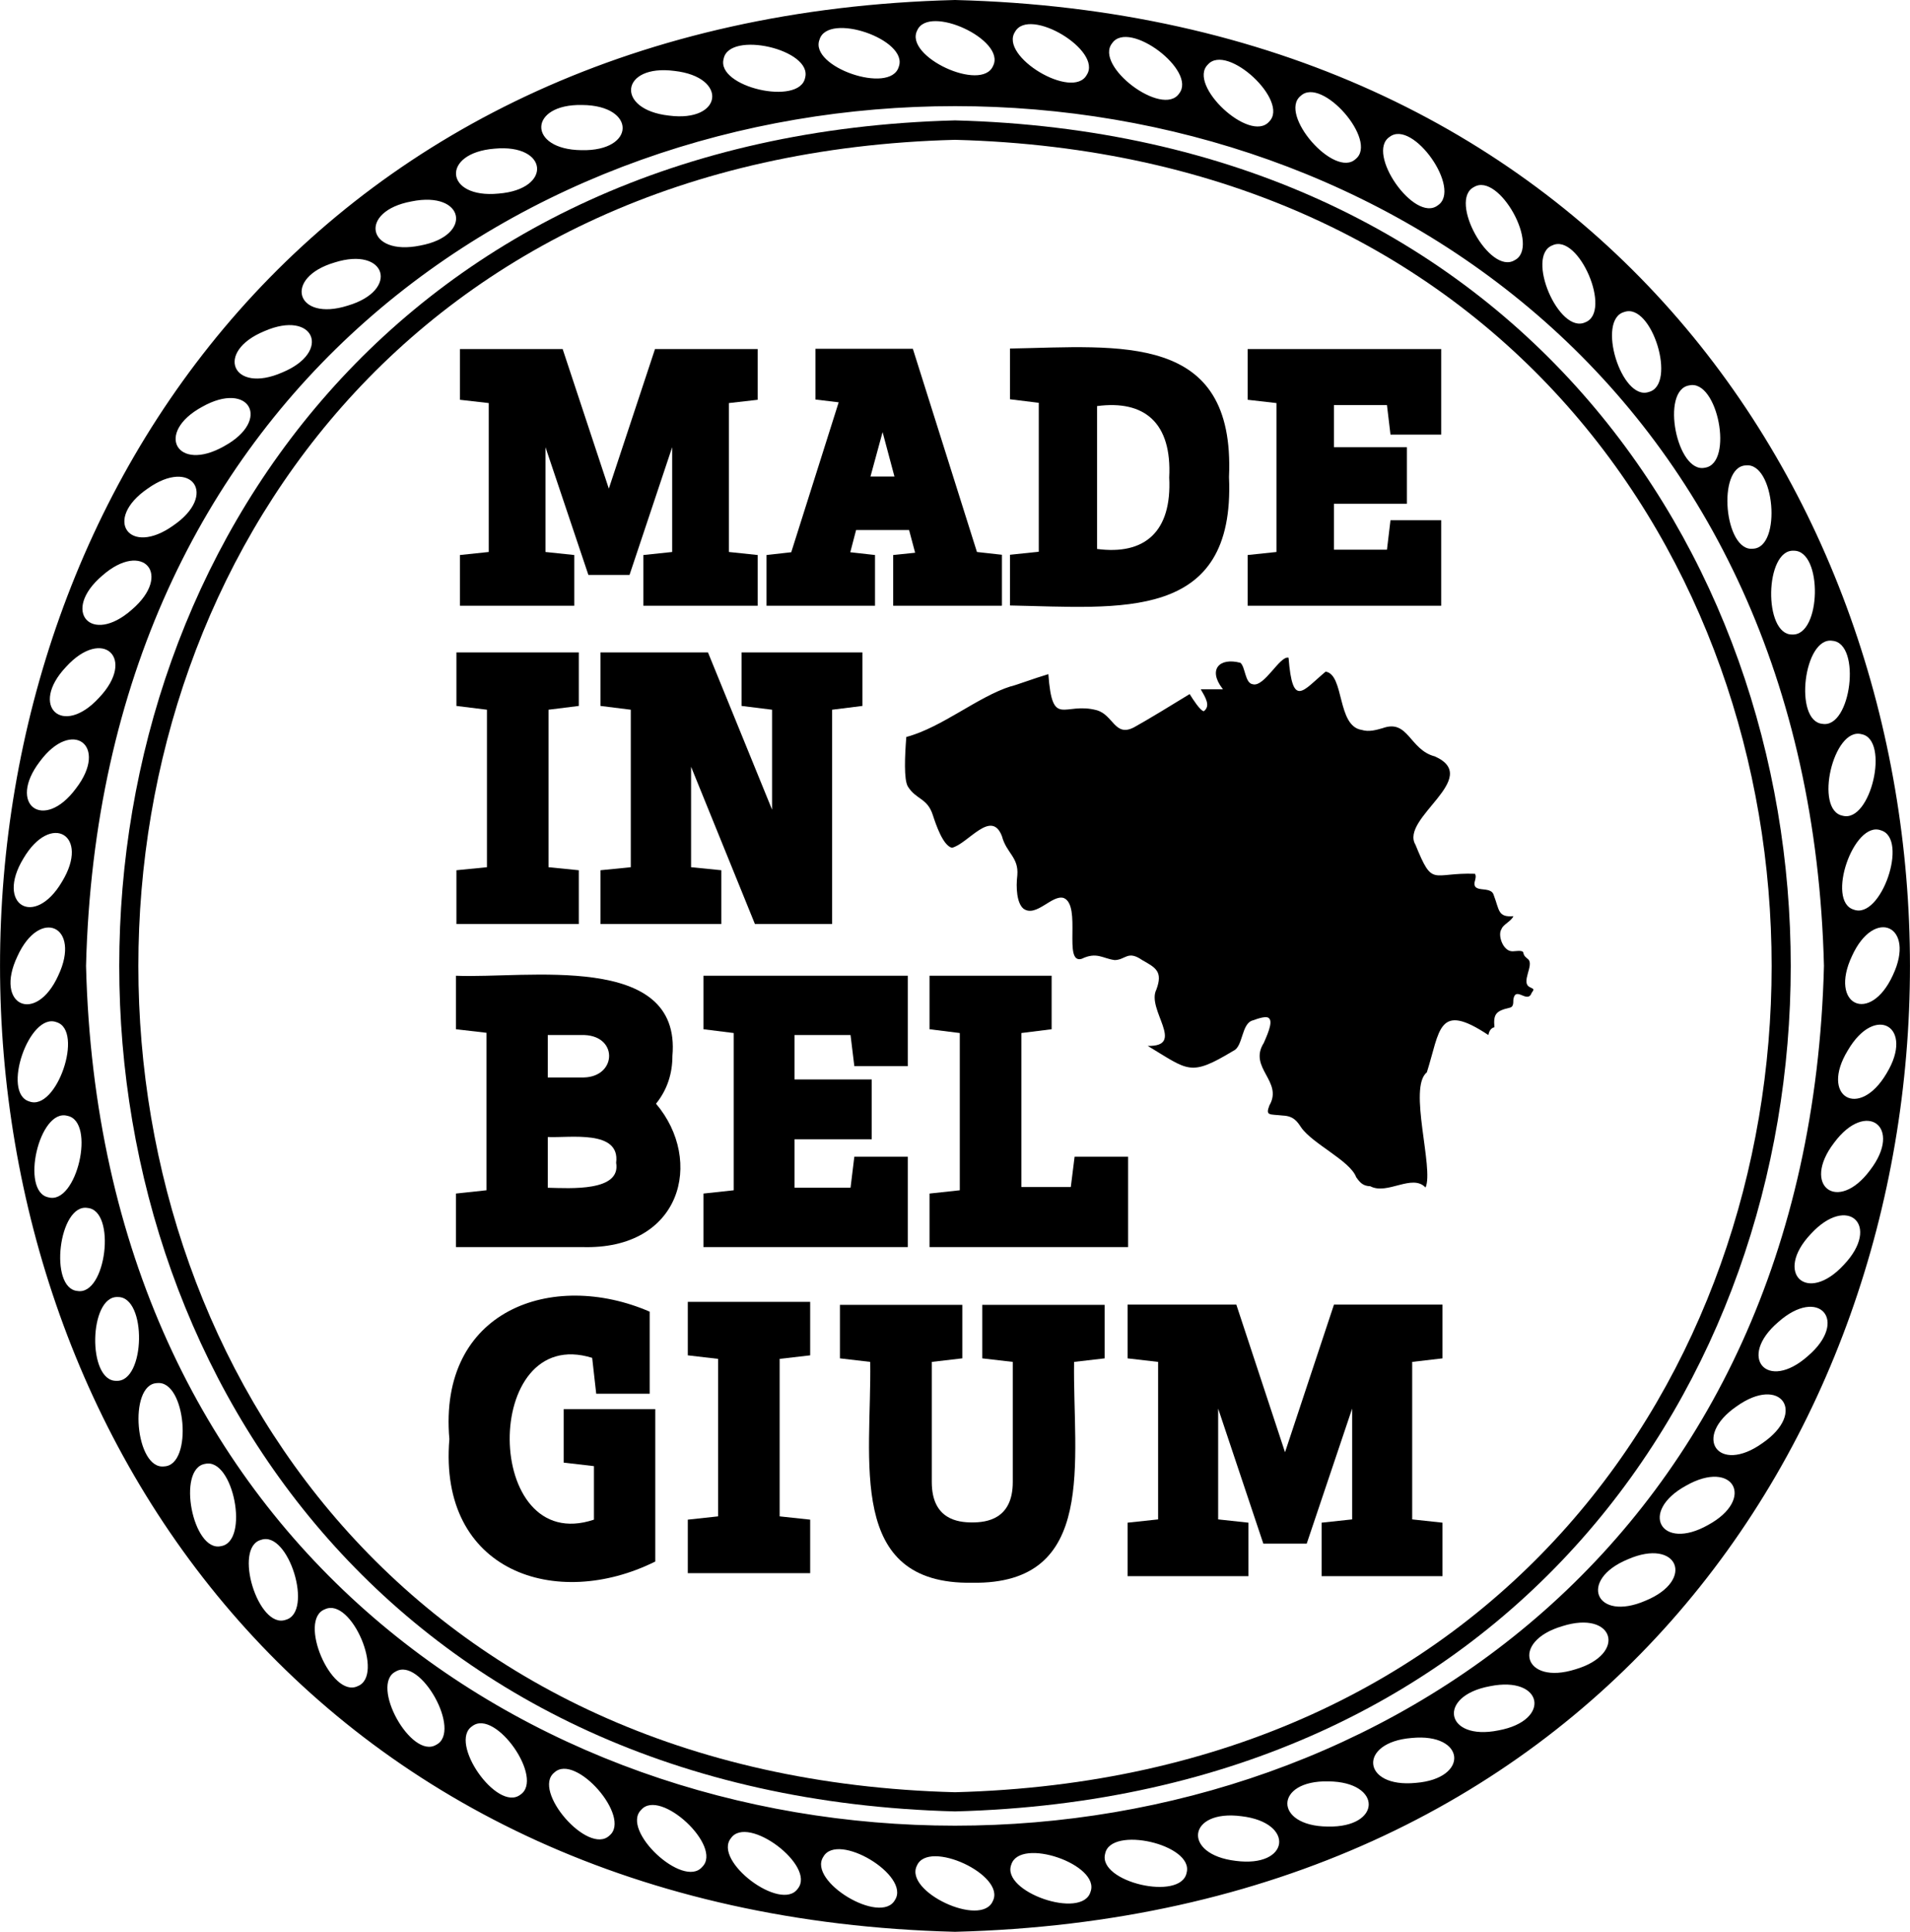
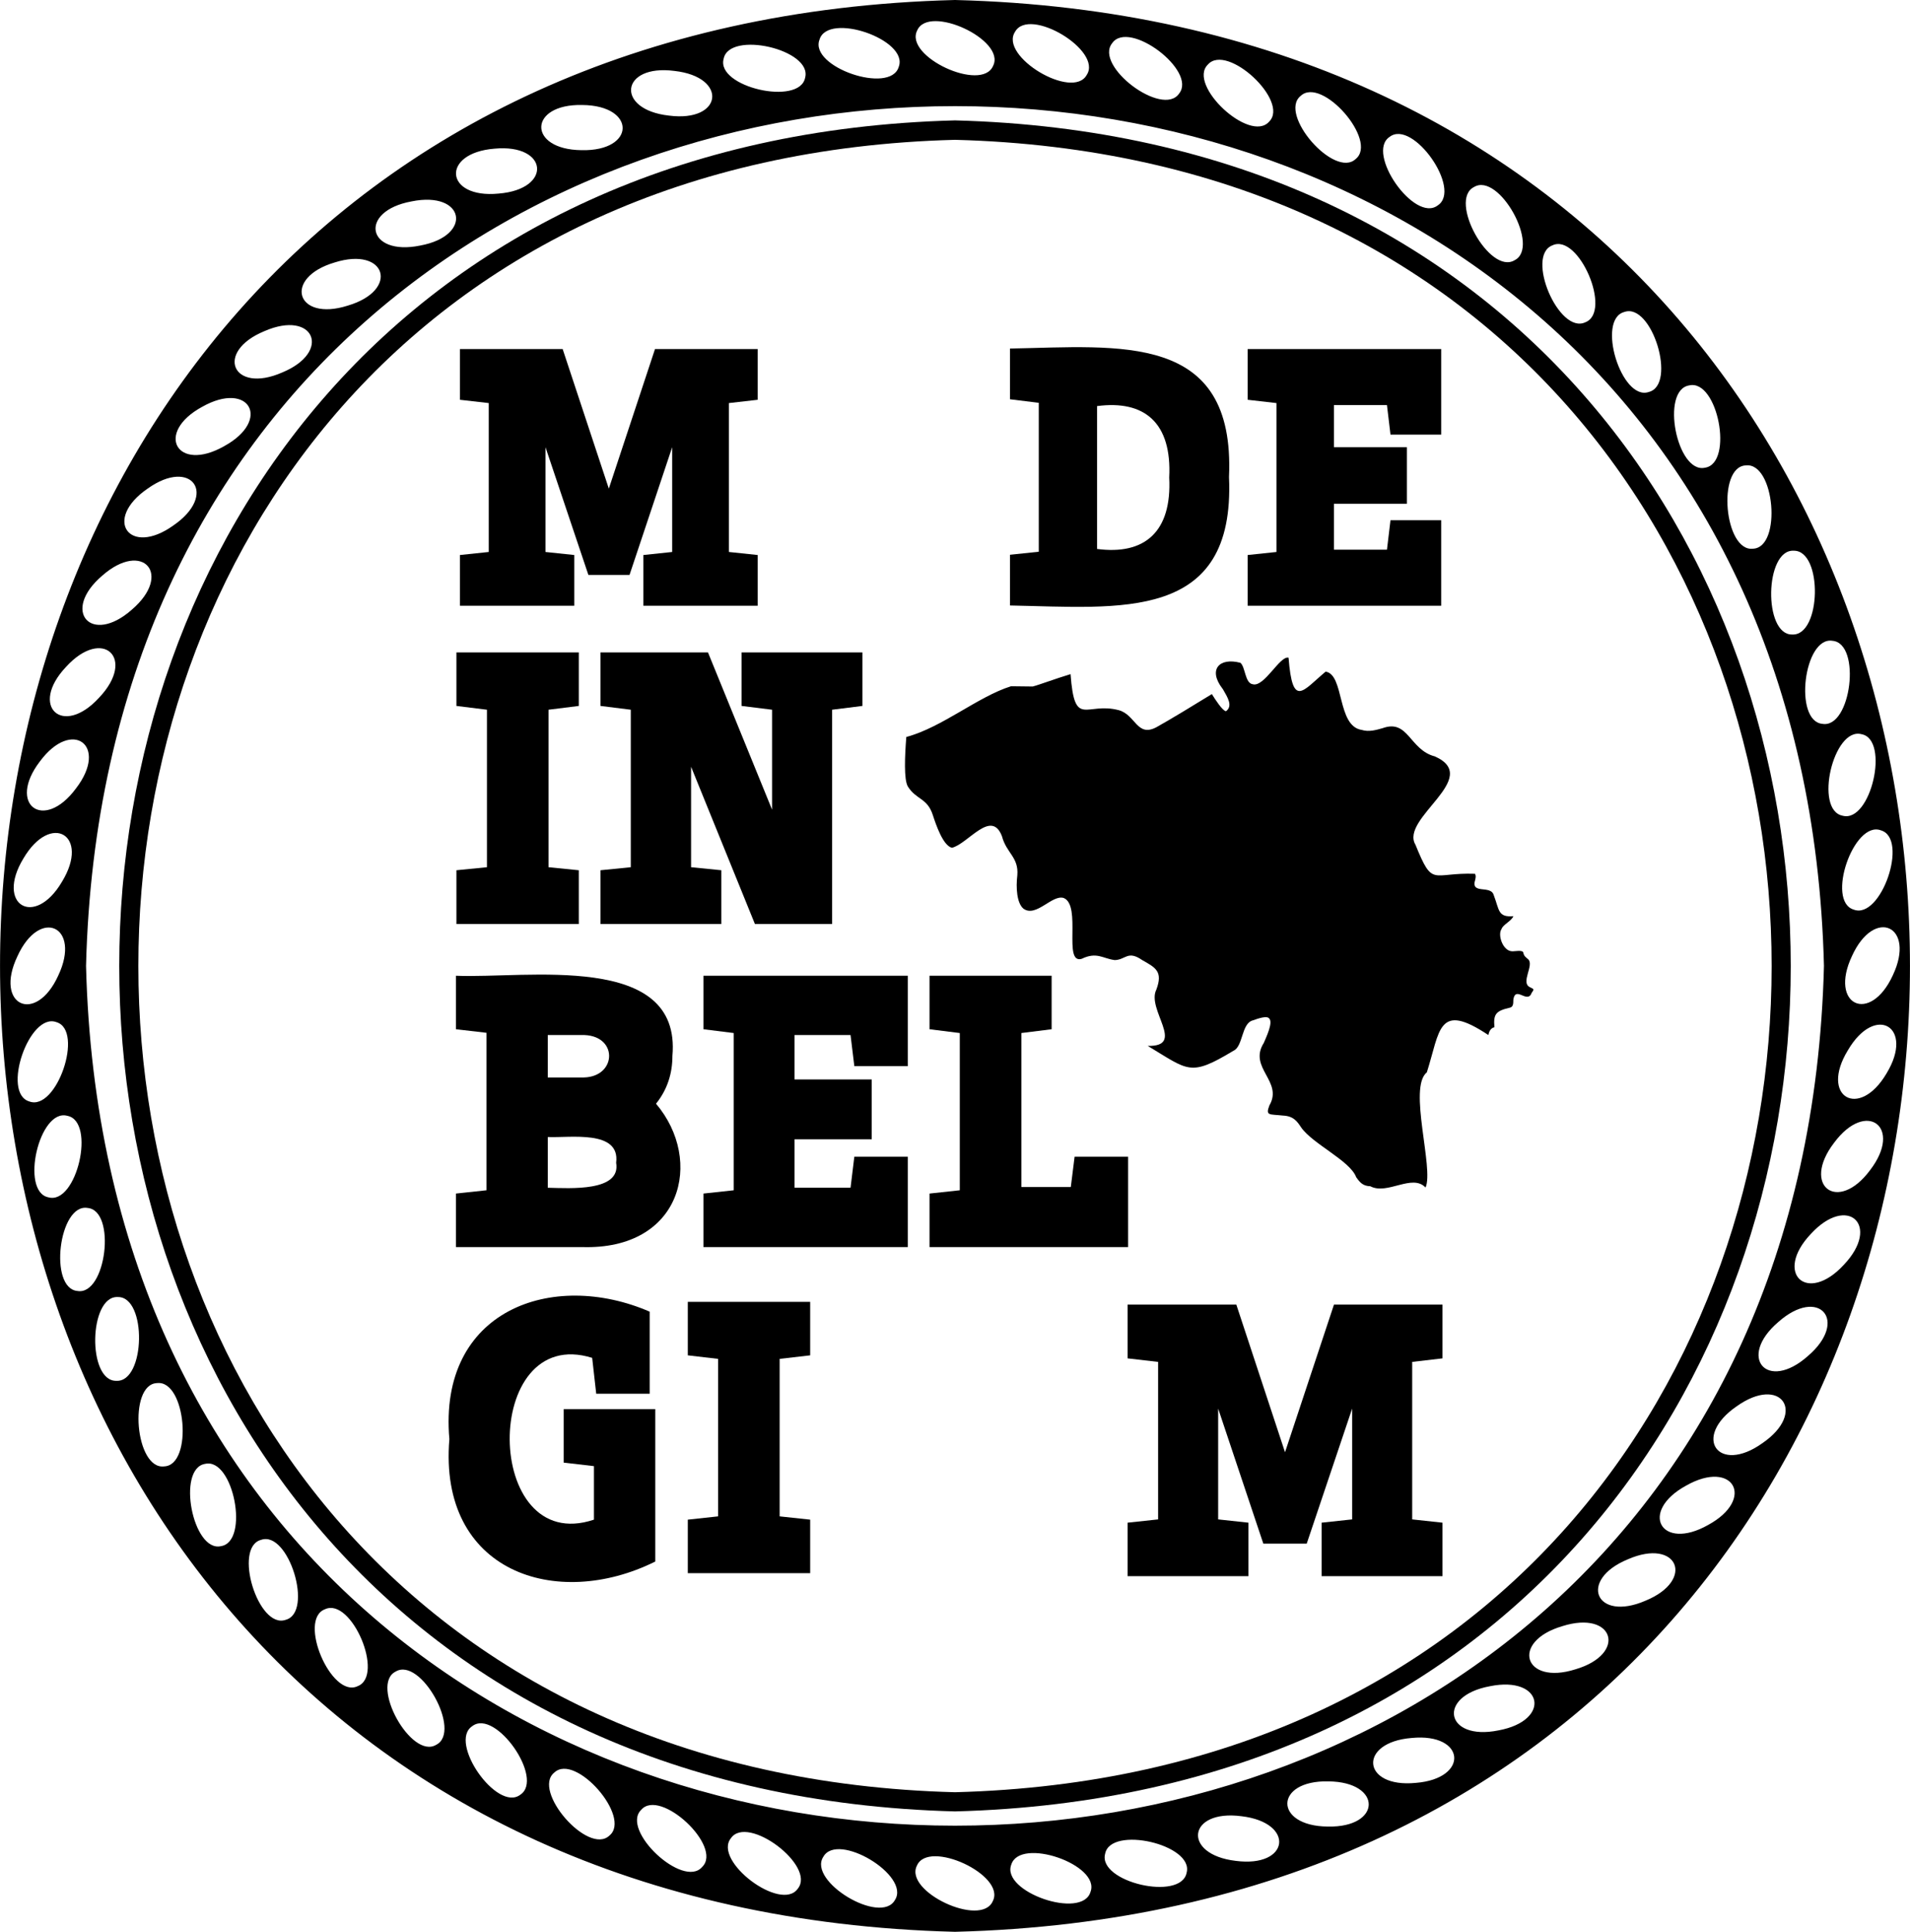
<svg xmlns="http://www.w3.org/2000/svg" id="b" viewBox="0 0 75.7 76.54">
  <g id="c">
    <path d="M37.85,71.77c-44.17-1.16-44.16-65.84,0-67,44.17,1.16,44.16,65.85,0,67M37.85,5.54c-43.16,1.13-43.15,64.34,0,65.47,43.16-1.13,43.15-64.34,0-65.47" />
    <polygon points="30.03 24 25.5 24 25.5 21.99 26.64 21.87 26.64 17.72 24.95 22.78 23.32 22.78 21.62 17.72 21.62 21.87 22.76 21.99 22.76 24 18.23 24 18.23 21.99 19.37 21.87 19.37 15.97 18.23 15.84 18.23 13.83 22.3 13.83 24.13 19.36 25.96 13.83 30.03 13.83 30.03 15.84 28.89 15.97 28.89 21.87 30.03 21.99 30.03 24" />
-     <path d="M39.7,24h-4.3v-2.01l.87-.09-.24-.9h-2.1l-.23.88.98.11v2.01h-4.3v-2.01l.98-.11,1.88-5.94-.92-.11v-2.01h3.86l2.54,8.05.99.11v2.01ZM34.98,17.12l-.48,1.76h.95l-.47-1.76Z" />
    <path d="M48.71,18.91c.25,5.76-4.33,5.16-8.68,5.08v-2.01l1.14-.12v-5.9l-1.14-.14v-2.01c4.35-.08,8.93-.67,8.68,5.08M43.48,21.75c1.89.25,2.97-.68,2.86-2.83.11-2.16-.97-3.08-2.86-2.83v5.67Z" />
    <polygon points="49.45 24 49.45 21.99 50.59 21.87 50.59 15.97 49.45 15.84 49.45 13.83 57.12 13.83 57.12 17.22 55.11 17.22 54.97 16.05 52.87 16.05 52.87 17.72 55.76 17.72 55.76 19.96 52.87 19.96 52.87 21.78 54.97 21.78 55.11 20.61 57.12 20.61 57.12 24 49.45 24" />
    <polygon points="18.09 34.48 19.3 34.36 19.3 28.12 18.09 27.97 18.09 25.85 22.94 25.85 22.94 27.97 21.74 28.12 21.74 34.36 22.94 34.48 22.94 36.61 18.09 36.61 18.09 34.48" />
    <polygon points="30.6 32.08 30.6 28.12 29.39 27.97 29.39 25.85 34.18 25.85 34.18 27.97 32.98 28.12 32.98 36.61 29.92 36.61 27.39 30.38 27.39 34.36 28.59 34.48 28.59 36.61 23.8 36.61 23.8 34.48 25 34.36 25 28.12 23.8 27.97 23.8 25.85 28.06 25.85 30.6 32.08" />
    <path d="M26.65,41.84c0,.67-.19,1.32-.65,1.89,1.91,2.25,1.02,5.81-2.94,5.68,0,0-4.99,0-4.99,0v-2.12l1.21-.13v-6.24l-1.21-.14v-2.12c2.79.12,8.95-.97,8.58,3.18M23.03,41.01h-1.32v1.68h1.43c1.34-.03,1.37-1.74-.12-1.68M21.71,47.06c.89.02,2.91.16,2.71-.99.17-1.32-1.83-.98-2.71-1.02v2.01Z" />
    <polygon points="27.88 49.41 27.88 47.29 29.08 47.16 29.08 40.93 27.88 40.78 27.88 38.66 35.98 38.66 35.98 42.24 33.86 42.24 33.71 41.01 31.49 41.01 31.49 42.77 34.55 42.77 34.55 45.14 31.49 45.14 31.49 47.06 33.71 47.06 33.86 45.83 35.98 45.83 35.98 49.41 27.88 49.41" />
    <polygon points="36.84 49.41 36.84 47.29 38.04 47.16 38.04 40.93 36.84 40.78 36.84 38.66 41.68 38.66 41.68 40.78 40.48 40.93 40.48 47.03 42.44 47.03 42.59 45.83 44.71 45.83 44.71 49.41 36.84 49.41" />
    <path d="M25.97,61.87c-3.92,1.95-8.6.41-8.16-4.85-.45-5.12,4.09-6.72,7.94-5.05v3.25h-2.12l-.16-1.42c-4.4-1.37-4.34,7.89.07,6.41v-2.12l-1.2-.14v-2.12h3.63v6.04Z" />
    <polygon points="27.26 60.21 28.46 60.08 28.46 53.84 27.26 53.7 27.26 51.58 32.11 51.58 32.11 53.7 30.9 53.84 30.9 60.08 32.11 60.21 32.11 62.33 27.26 62.33 27.26 60.21" />
-     <path d="M38.13,53.82l-1.2.14v4.76c0,1.49,1.05,1.6,1.6,1.6s1.61-.11,1.61-1.6v-4.76l-1.21-.14v-2.12h4.85v2.12l-1.21.14c-.06,3.9.96,8.83-4.04,8.75-5,.08-3.98-4.85-4.04-8.75l-1.2-.14v-2.12h4.85v2.12Z" />
    <polygon points="57.17 62.45 52.38 62.45 52.38 60.33 53.59 60.2 53.59 55.81 51.79 61.16 50.07 61.16 48.28 55.81 48.28 60.2 49.48 60.33 49.48 62.45 44.69 62.45 44.69 60.33 45.9 60.2 45.9 53.96 44.69 53.82 44.69 51.69 49 51.69 50.93 57.54 52.87 51.69 57.17 51.69 57.17 53.82 55.97 53.96 55.97 60.2 57.17 60.33 57.17 62.45" />
-     <path d="M40.07,27.19c-1.31.41-2.73,1.63-4.15,2.01-.06.76-.1,1.68.06,1.96.33.53.77.45.99,1.13.13.4.41,1.22.76,1.3.64-.16,1.56-1.55,1.98-.46.18.68.67.83.61,1.55-.06.49-.02,1.1.24,1.32.5.37,1.14-.57,1.6-.42.72.3-.04,2.63.71,2.41.6-.29.84-.01,1.31.05.44-.01.51-.4,1.09,0,.53.3.83.45.56,1.17-.4.79,1.19,2.26-.34,2.23,1.63.98,1.67,1.23,3.4.19.38-.17.31-1.08.76-1.2.25-.09.56-.19.65-.08.17.16-.12.75-.21.97-.63.99.78,1.52.22,2.48-.16.42,0,.34.54.4.42.02.56.23.72.47.45.65,1.94,1.32,2.18,1.97.16.23.28.35.56.36.67.36,1.66-.51,2.19.05.34-.75-.7-3.97.05-4.56.53-1.66.43-2.82,2.44-1.48.03-.16.1-.28.24-.31-.05-.54.07-.65.63-.78.1-.04.12-.11.12-.32.09-.56.56.2.73-.27.12-.16.06-.14-.08-.22-.37-.18.18-.87-.06-1.1-.1-.09-.17-.12-.2-.28-.05-.1-.34-.03-.45-.04-.36-.02-.57-.65-.41-.88.06-.18.39-.31.47-.51-.62.05-.55-.24-.78-.84-.12-.41-.93,0-.73-.61.02-.1.03-.15-.01-.23-1.73-.06-1.66.57-2.36-1.15-.63-1.05,2.67-2.65.77-3.5-1.01-.26-1.05-1.49-2.07-1.12-.25.07-.54.16-.83.07-.99-.15-.68-2.19-1.43-2.31-.91.76-1.31,1.47-1.47-.55-.34-.1-.96,1.18-1.42,1.05-.31-.04-.29-.69-.49-.85-.84-.22-1.28.27-.72,1.01l.03.04h-.88c.19.33.4.66.12.87-.14-.02-.43-.47-.56-.68-.55.34-1.7,1.04-2.21,1.32-.76.39-.81-.49-1.47-.68-1.31-.35-1.76.75-1.92-1.43-.6.18-1.23.42-1.5.49" />
+     <path d="M40.07,27.19c-1.31.41-2.73,1.63-4.15,2.01-.06.76-.1,1.68.06,1.96.33.53.77.45.99,1.13.13.4.41,1.22.76,1.3.64-.16,1.56-1.55,1.98-.46.18.68.67.83.61,1.55-.06.49-.02,1.1.24,1.32.5.37,1.14-.57,1.6-.42.72.3-.04,2.63.71,2.41.6-.29.84-.01,1.31.05.44-.01.51-.4,1.09,0,.53.3.83.45.56,1.17-.4.79,1.19,2.26-.34,2.23,1.63.98,1.67,1.23,3.4.19.38-.17.31-1.08.76-1.2.25-.09.56-.19.65-.08.17.16-.12.75-.21.97-.63.99.78,1.52.22,2.48-.16.42,0,.34.54.4.42.02.56.23.72.47.45.65,1.94,1.32,2.18,1.97.16.23.28.35.56.36.67.36,1.66-.51,2.19.05.34-.75-.7-3.97.05-4.56.53-1.66.43-2.82,2.44-1.48.03-.16.1-.28.24-.31-.05-.54.07-.65.63-.78.1-.04.12-.11.12-.32.09-.56.56.2.73-.27.12-.16.06-.14-.08-.22-.37-.18.18-.87-.06-1.1-.1-.09-.17-.12-.2-.28-.05-.1-.34-.03-.45-.04-.36-.02-.57-.65-.41-.88.06-.18.39-.31.47-.51-.62.05-.55-.24-.78-.84-.12-.41-.93,0-.73-.61.02-.1.03-.15-.01-.23-1.73-.06-1.66.57-2.36-1.15-.63-1.05,2.67-2.65.77-3.5-1.01-.26-1.05-1.49-2.07-1.12-.25.07-.54.16-.83.07-.99-.15-.68-2.19-1.43-2.31-.91.76-1.31,1.47-1.47-.55-.34-.1-.96,1.18-1.42,1.05-.31-.04-.29-.69-.49-.85-.84-.22-1.28.27-.72,1.01l.03.04c.19.33.4.66.12.87-.14-.02-.43-.47-.56-.68-.55.34-1.7,1.04-2.21,1.32-.76.39-.81-.49-1.47-.68-1.31-.35-1.76.75-1.92-1.43-.6.18-1.23.42-1.5.49" />
    <path d="M37.85,0c-50.47,1.28-50.46,75.26,0,76.54,50.47-1.28,50.46-75.26,0-76.54M75.02,38.64c-.9,1.96-2.54,1.19-1.62-.76.89-1.96,2.54-1.19,1.62.76M74.55,32.9c1.11.33,0,3.55-1.08,3.14-1.11-.33,0-3.55,1.08-3.14M73.78,29.09c1.13.21.37,3.53-.75,3.23-1.14-.22-.37-3.53.75-3.23M72.63,25.39c1.15.1.74,3.48-.4,3.29-1.15-.1-.74-3.48.4-3.29M72.29,38.27c-1.15,45.43-67.74,45.41-68.88,0,1.15-45.42,67.74-45.42,68.88,0M71.09,21.82c1.16-.02,1.1,3.38-.06,3.32-1.15.02-1.09-3.38.06-3.32M69.19,18.44c1.15-.14,1.44,3.25.29,3.3-1.14.14-1.44-3.25-.29-3.3M66.95,15.27c1.13-.26,1.77,3.08.63,3.26-1.12.26-1.78-3.08-.63-3.26M64.38,12.36c1.09-.38,2.09,2.88.97,3.17-1.09.38-2.09-2.88-.97-3.17M61.53,9.72c1.04-.49,2.38,2.64,1.3,3.05-1.05.49-2.38-2.64-1.3-3.05M58.42,7.41c.99-.6,2.64,2.38,1.61,2.9-.99.6-2.64-2.38-1.61-2.9M55.08,5.42c.92-.7,2.88,2.09,1.9,2.72-.92.7-2.87-2.09-1.9-2.72M51.55,3.8c.84-.79,3.08,1.78,2.18,2.5-.84.79-3.08-1.78-2.18-2.5M47.87,2.56c.76-.87,3.25,1.45,2.43,2.26-.76.87-3.25-1.45-2.43-2.26M44.08,1.71c.66-.95,3.38,1.1,2.65,2-.66.95-3.38-1.1-2.65-2M40.23,1.26c.56-1.01,3.48.74,2.84,1.71-.56,1.01-3.48-.74-2.84-1.71M36.35,1.21c.45-1.06,3.53.37,3.01,1.4-.45,1.06-3.53-.37-3.01-1.4M32.48,1.57c.33-1.11,3.55,0,3.14,1.08-.33,1.11-3.56,0-3.14-1.08M28.68,2.33c.22-1.13,3.53-.37,3.23.75-.22,1.13-3.54.37-3.23-.75M26.73,2.81c2.14.24,1.92,2.05-.22,1.77-2.14-.24-1.92-2.05.22-1.77M23.08,4.16c2.15.02,2.12,1.84-.03,1.79-2.15-.02-2.12-1.84.03-1.79M19.6,5.89c2.14-.2,2.3,1.61.16,1.78-2.14.21-2.3-1.61-.16-1.78M16.31,7.98c2.11-.43,2.46,1.36.34,1.75-2.11.43-2.46-1.36-.34-1.75M13.26,10.4c2.05-.65,2.59,1.1.52,1.71-2.05.65-2.58-1.1-.52-1.71M10.48,13.12c1.97-.86,2.69.82.7,1.64-1.97.86-2.69-.82-.7-1.64M8.01,16.12c1.88-1.06,2.76.53.87,1.56-1.87,1.06-2.76-.53-.87-1.56M5.85,19.36c1.75-1.25,2.8.24,1.02,1.46-1.75,1.25-2.8-.24-1.02-1.46M4.05,22.81c1.61-1.42,2.81-.05,1.17,1.35-1.61,1.42-2.81.05-1.17-1.35M2.62,26.42c1.45-1.59,2.79-.34,1.31,1.22-1.45,1.59-2.79.34-1.31-1.22M1.58,30.17c1.28-1.73,2.74-.63,1.43,1.07-1.28,1.73-2.74.64-1.43-1.07M.93,34.01c1.09-1.85,2.65-.92,1.53.92-1.09,1.86-2.65.92-1.53-.92M.69,37.89c.89-1.96,2.54-1.19,1.62.76-.89,1.96-2.55,1.19-1.62-.76M1.16,43.64c-1.11-.33,0-3.55,1.08-3.14,1.1.33,0,3.55-1.08,3.14M1.92,47.44c-1.13-.22-.37-3.54.75-3.23,1.14.22.37,3.54-.75,3.23M3.07,51.15c-1.15-.1-.74-3.48.4-3.29,1.15.1.74,3.48-.4,3.29M4.61,54.71c-1.16.02-1.09-3.38.06-3.32,1.16-.02,1.1,3.38-.06,3.32M6.51,58.1c-1.15.15-1.44-3.25-.29-3.3,1.15-.14,1.44,3.25.29,3.3M8.76,61.26c-1.12.26-1.77-3.08-.63-3.26,1.12-.26,1.77,3.08.63,3.26M11.32,64.18c-1.09.38-2.09-2.88-.97-3.17,1.09-.38,2.09,2.88.97,3.17M14.17,66.81c-1.04.49-2.38-2.64-1.29-3.05,1.05-.49,2.38,2.64,1.29,3.05M17.29,69.13c-.99.6-2.64-2.38-1.61-2.9.99-.6,2.64,2.38,1.61,2.9M20.62,71.11c-.92.7-2.87-2.09-1.9-2.72.92-.7,2.87,2.09,1.9,2.72M24.15,72.73c-.84.79-3.08-1.78-2.18-2.5.84-.79,3.08,1.78,2.18,2.5M27.83,73.97c-.75.88-3.24-1.45-2.42-2.26.75-.88,3.25,1.45,2.42,2.26M31.62,74.83c-.66.95-3.38-1.1-2.65-2,.66-.95,3.38,1.1,2.65,2M35.47,75.28c-.56,1.01-3.47-.74-2.84-1.71.56-1.01,3.47.74,2.84,1.71M39.35,75.32c-.45,1.07-3.53-.37-3.01-1.4.45-1.06,3.53.37,3.01,1.4M43.22,74.96c-.33,1.11-3.55,0-3.14-1.08.34-1.11,3.55,0,3.14,1.08M47.03,74.2c-.22,1.14-3.53.37-3.23-.75.21-1.13,3.53-.37,3.23.75M48.98,73.73c-2.14-.25-1.92-2.05.22-1.77,2.14.25,1.92,2.05-.22,1.77M52.62,72.37c-2.15-.02-2.12-1.84.03-1.79,2.15.02,2.12,1.84-.03,1.79M56.11,70.64c-2.14.21-2.3-1.61-.16-1.78,2.14-.21,2.3,1.61.16,1.78M59.39,68.56c-2.11.43-2.46-1.36-.34-1.75,2.11-.43,2.46,1.36.34,1.75M62.44,66.14c-2.05.65-2.59-1.1-.52-1.71,2.05-.65,2.59,1.1.52,1.71M65.22,63.42c-1.98.86-2.69-.82-.7-1.64,1.97-.86,2.69.82.7,1.64M67.7,60.42c-1.87,1.06-2.76-.53-.87-1.56,1.87-1.06,2.76.53.87,1.56M69.85,57.18c-1.75,1.25-2.8-.24-1.02-1.46,1.75-1.25,2.8.24,1.02,1.46M71.65,53.73c-1.61,1.43-2.81.05-1.17-1.35,1.61-1.43,2.81-.05,1.17,1.35M73.08,50.11c-1.46,1.59-2.79.34-1.31-1.22,1.46-1.59,2.79-.34,1.31,1.22M74.12,46.36c-1.28,1.73-2.74.63-1.43-1.08,1.28-1.73,2.74-.63,1.43,1.08M74.77,42.53c-1.09,1.85-2.66.92-1.53-.92,1.09-1.86,2.65-.92,1.53.92" />
  </g>
</svg>